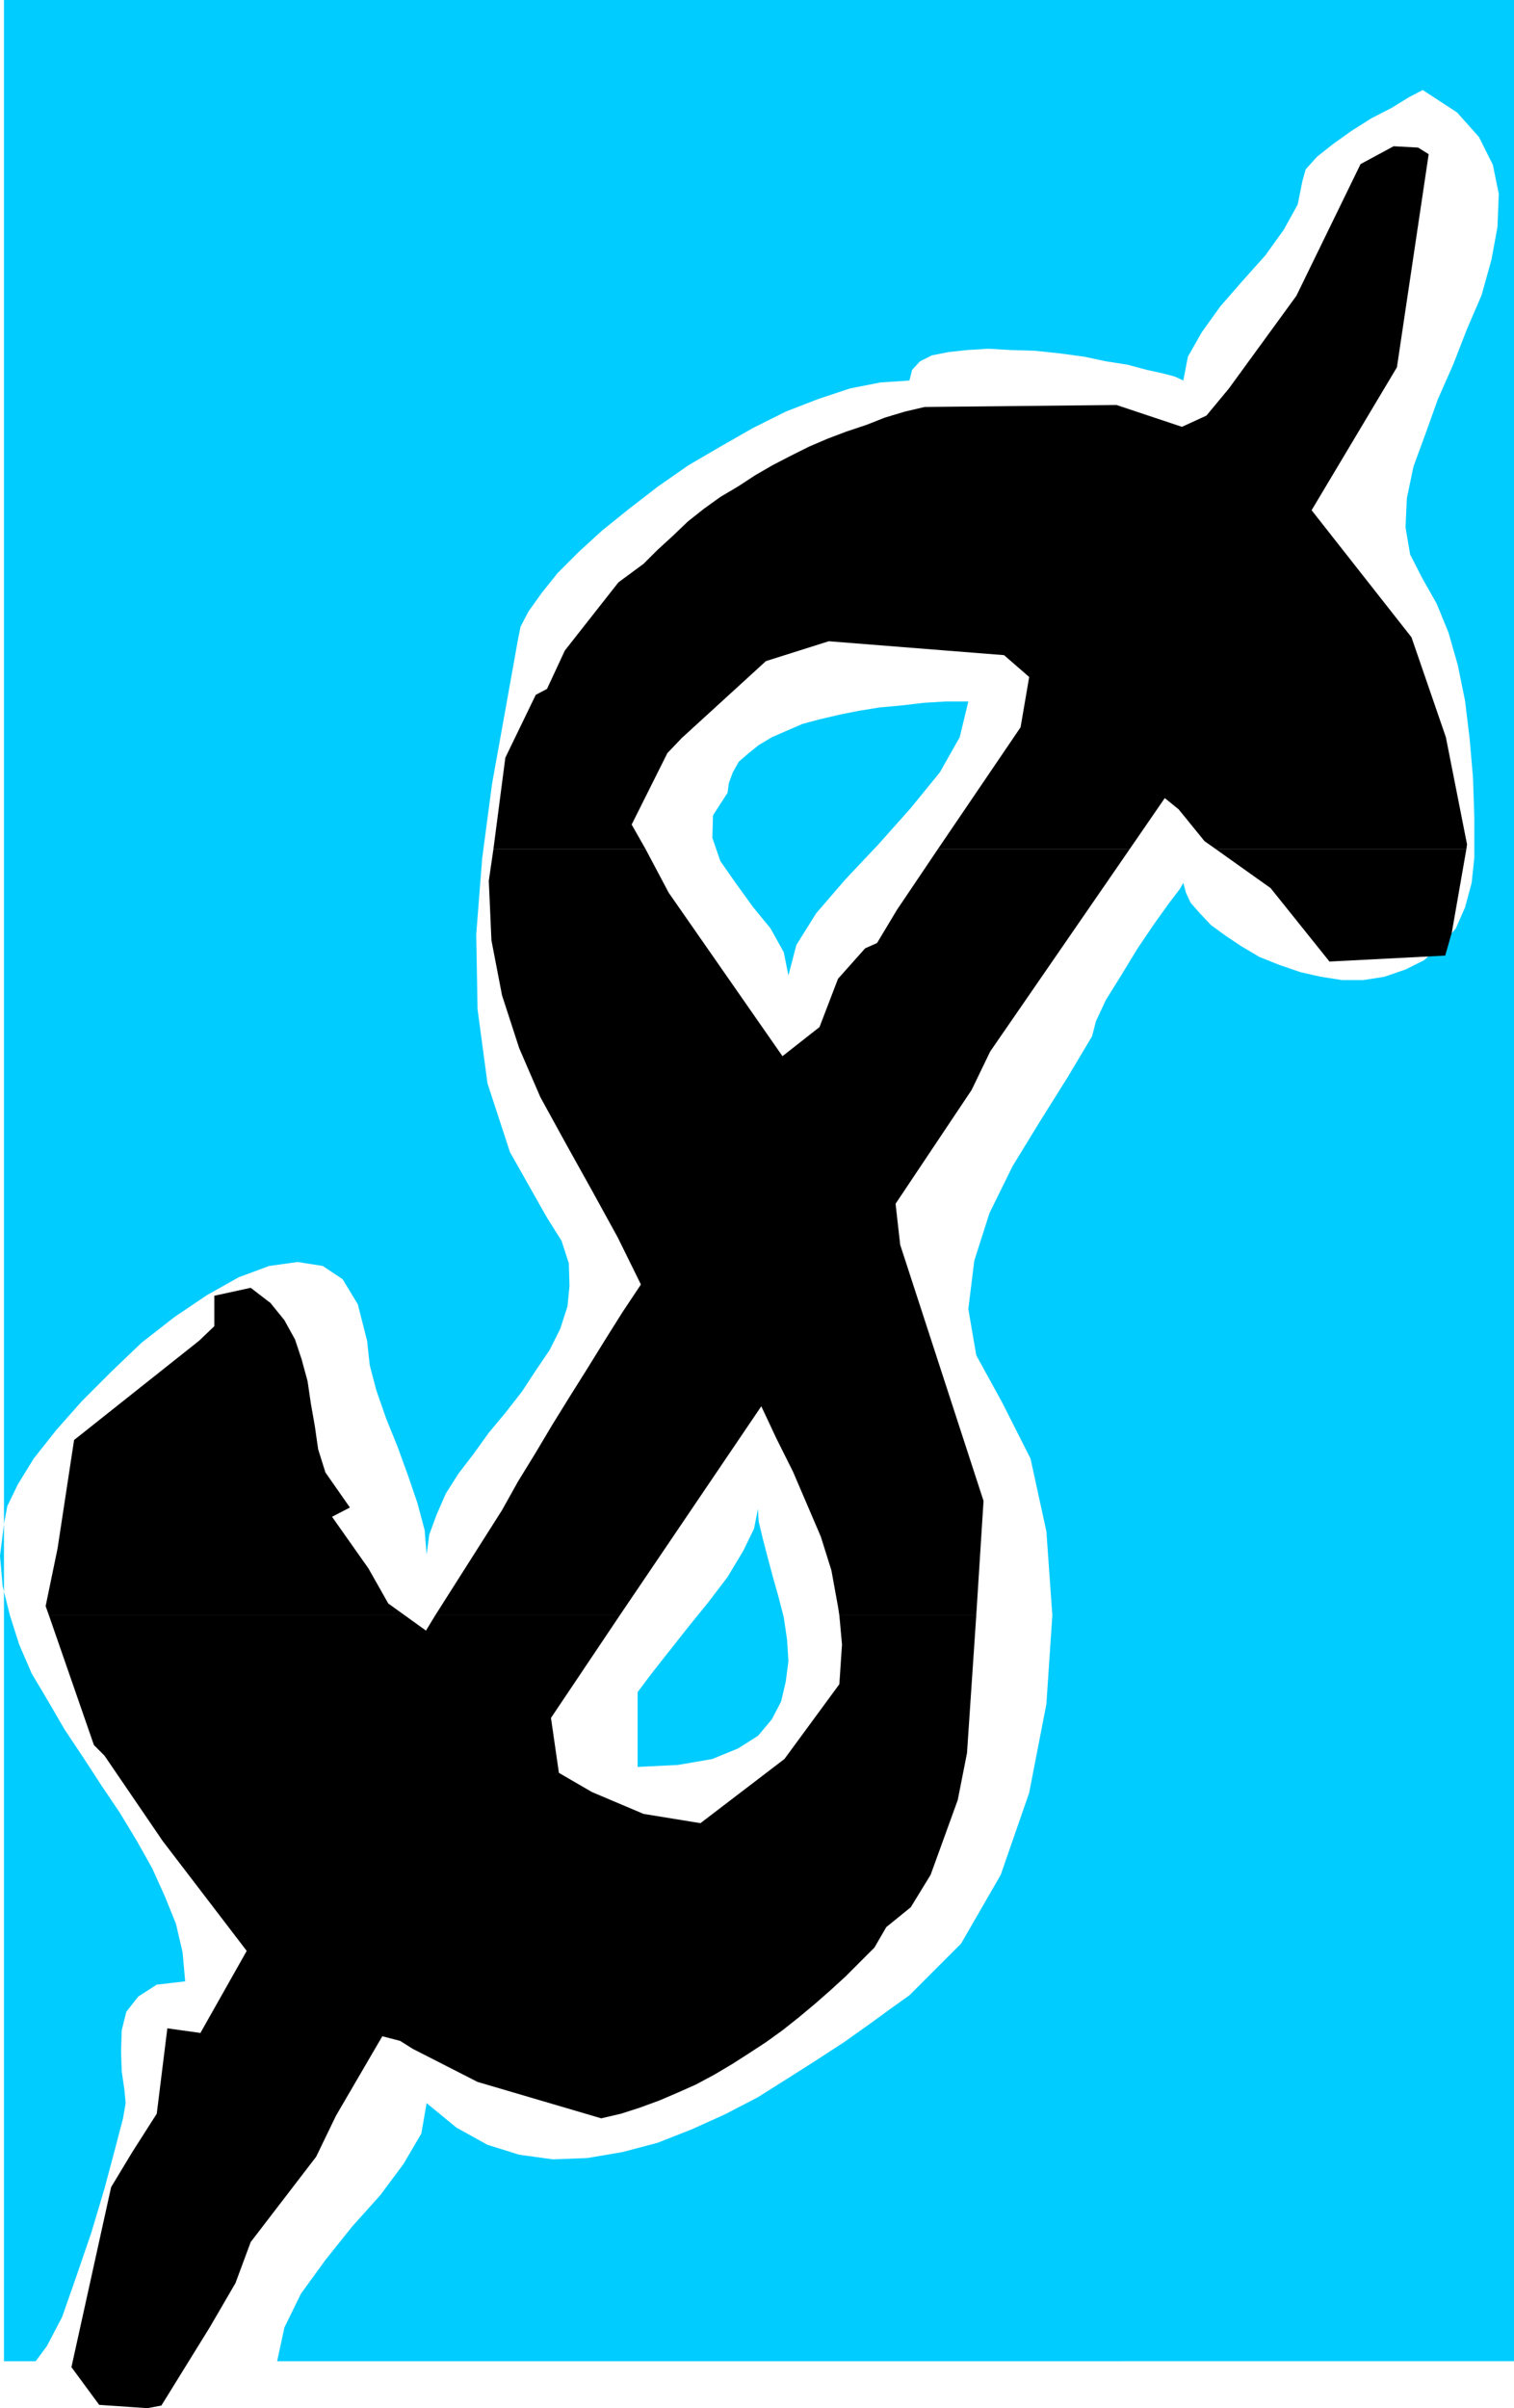
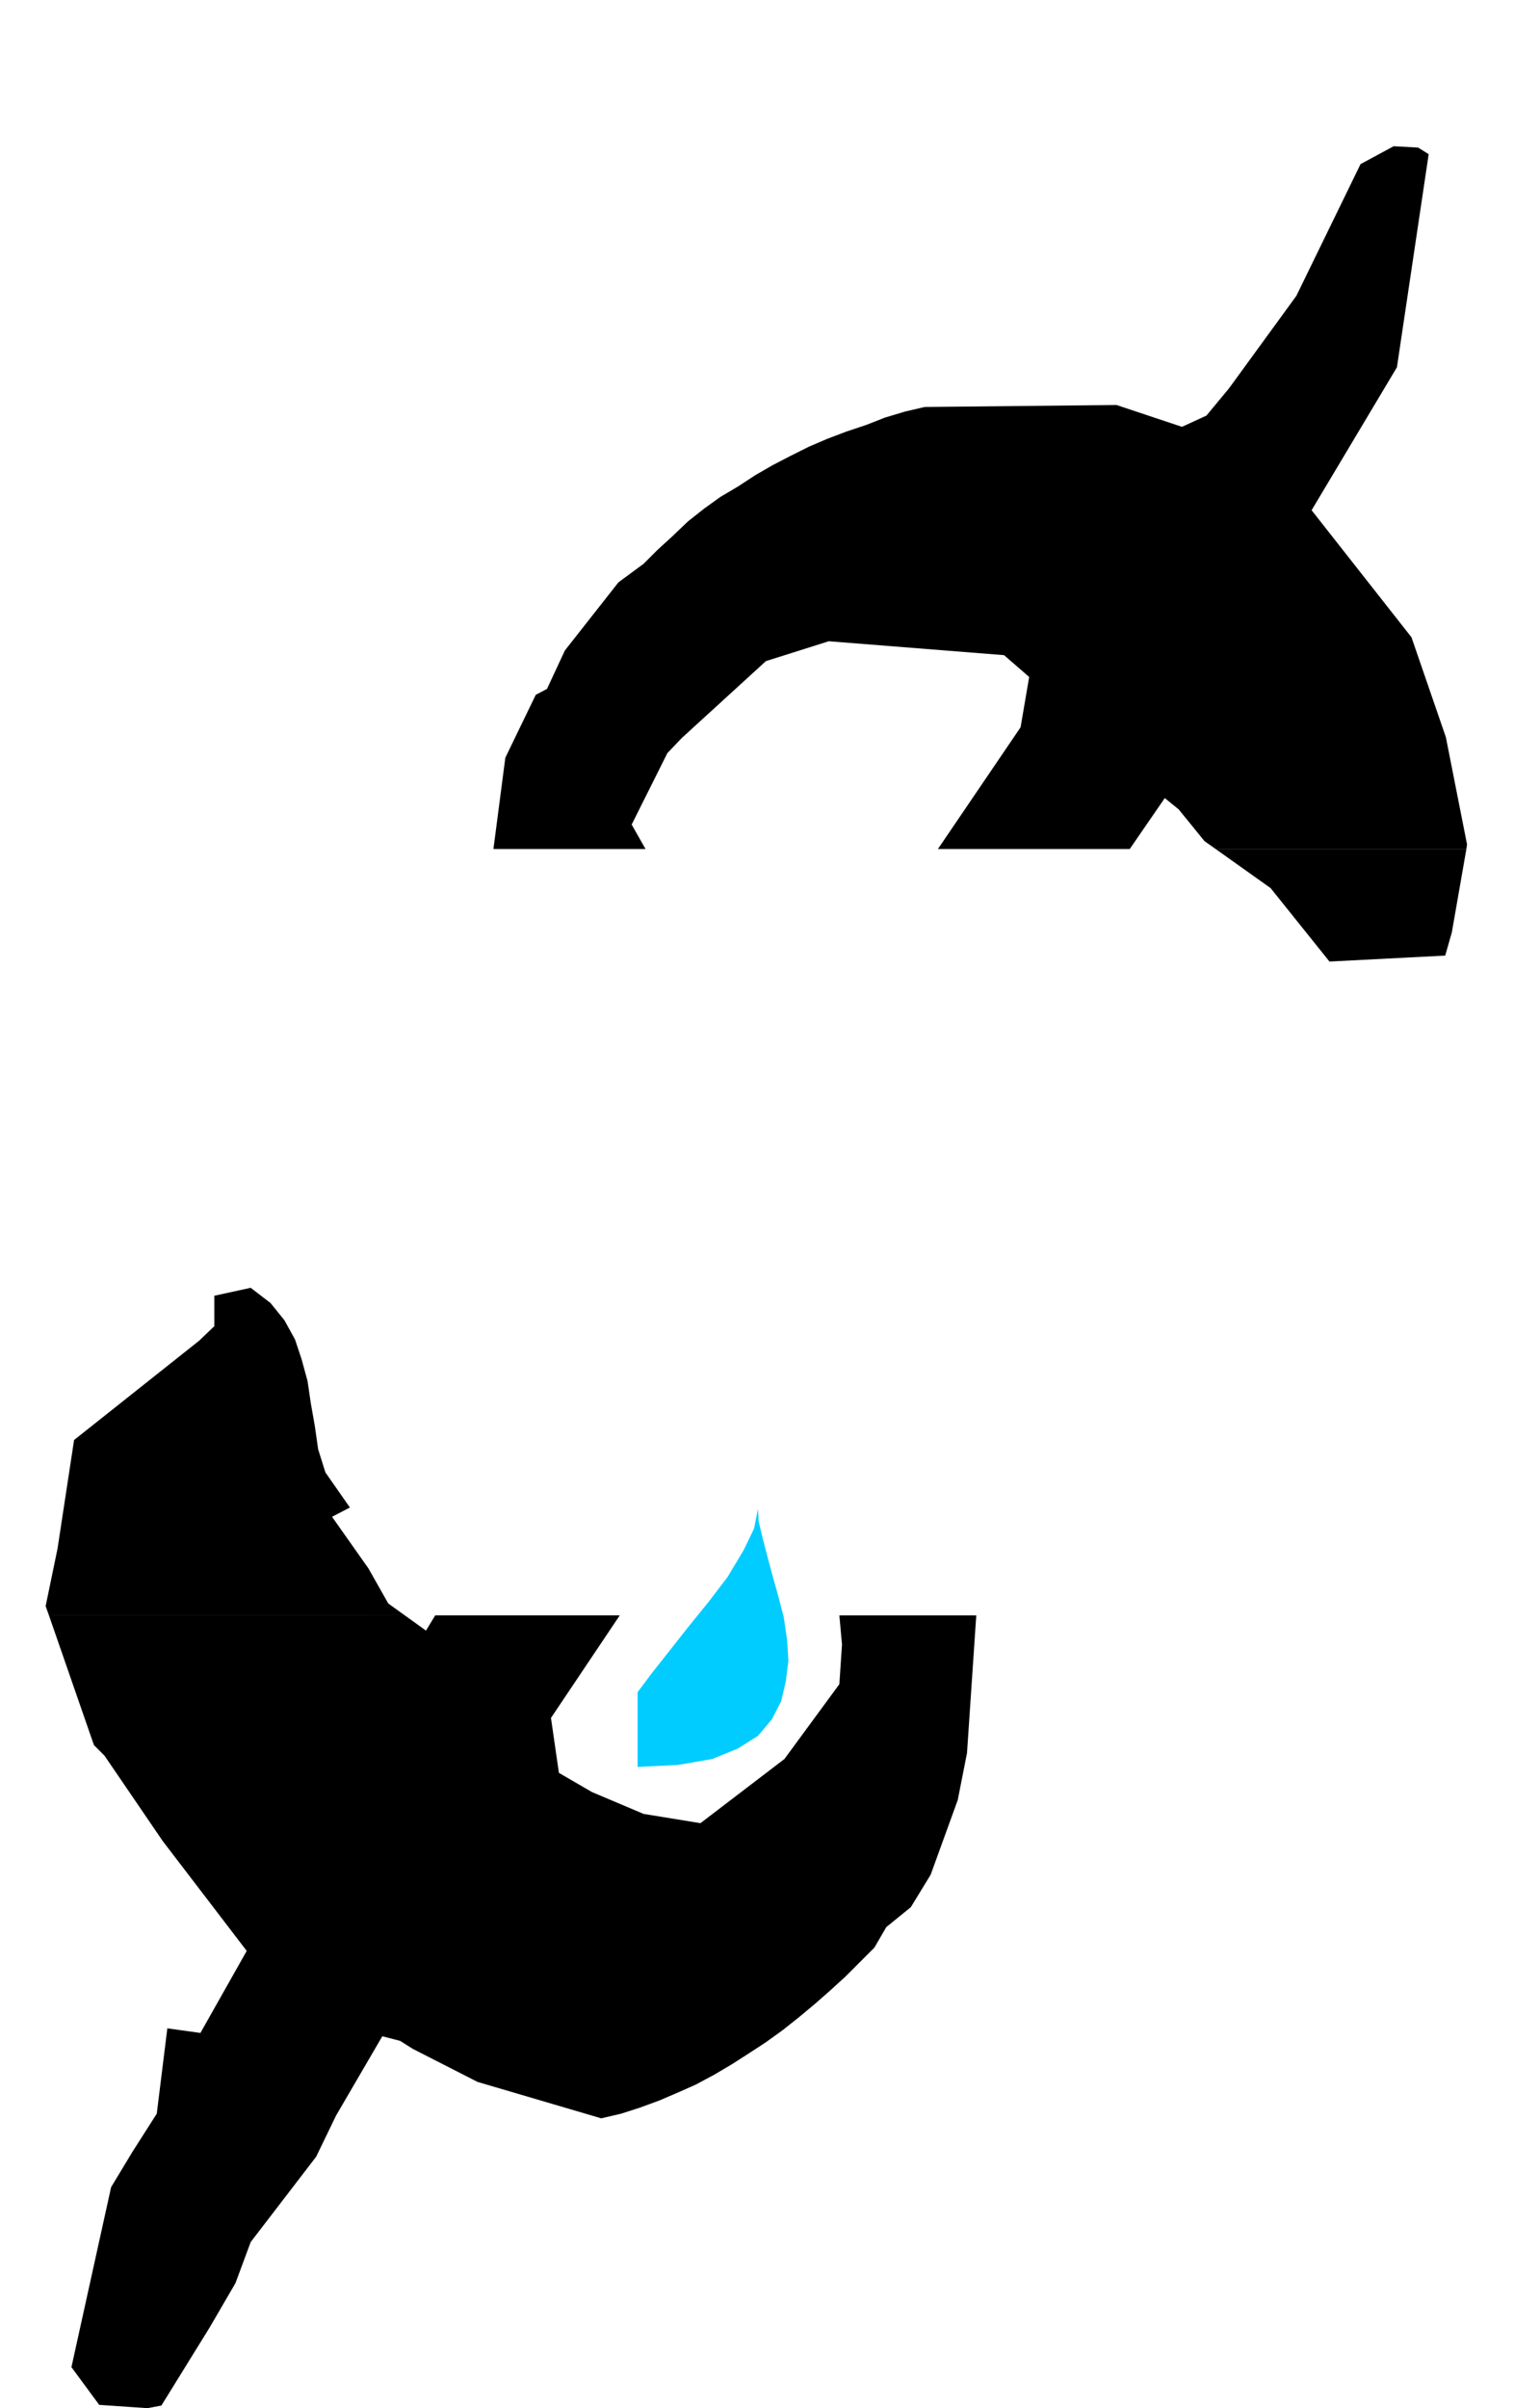
<svg xmlns="http://www.w3.org/2000/svg" xmlns:ns1="http://sodipodi.sourceforge.net/DTD/sodipodi-0.dtd" xmlns:ns2="http://www.inkscape.org/namespaces/inkscape" version="1.0" width="97.868mm" height="155.583mm" id="svg8" ns1:docname="Dollar Symbol 07.wmf">
  <ns1:namedview id="namedview8" pagecolor="#ffffff" bordercolor="#000000" borderopacity="0.25" ns2:showpageshadow="2" ns2:pageopacity="0.0" ns2:pagecheckerboard="0" ns2:deskcolor="#d1d1d1" ns2:document-units="mm" />
  <defs id="defs1">
    <pattern id="WMFhbasepattern" patternUnits="userSpaceOnUse" width="6" height="6" x="0" y="0" />
  </defs>
-   <path style="fill:#00ccff;fill-opacity:1;fill-rule:evenodd;stroke:none" d="m 318.184,44.276 0.808,-2.909 2.747,-3.07 3.878,-3.07 4.525,-3.232 4.848,-3.07 5.01,-2.585 4.202,-2.585 3.394,-1.778 8.403,5.494 5.333,5.979 3.394,6.787 1.454,7.11 -0.323,8.08 -1.454,7.918 -2.424,8.726 -3.555,8.241 -3.394,8.726 -3.717,8.403 -3.07,8.564 -2.909,7.918 -1.616,7.756 -0.323,7.11 1.131,6.625 3.07,5.979 3.394,5.979 2.909,7.11 2.262,7.918 1.778,8.726 1.131,9.372 0.808,9.372 0.323,9.695 v 9.857 l -0.646,6.14 -1.616,5.979 -2.262,5.171 -3.555,4.04 -4.202,3.717 -4.525,2.262 -5.171,1.778 -5.171,0.808 h -5.171 l -5.171,-0.808 -5.009,-1.131 -5.171,-1.778 -4.848,-1.939 -4.363,-2.585 -3.878,-2.585 -3.555,-2.585 -2.747,-2.909 -2.262,-2.585 -1.131,-2.424 -0.646,-2.424 -0.808,1.454 -2.586,3.393 -3.717,5.171 -4.04,5.979 -4.04,6.625 -3.717,5.979 -2.424,5.171 -0.97,3.717 -5.979,10.019 -6.787,10.827 -6.625,10.827 -5.656,11.473 -3.717,11.635 -1.454,11.796 1.939,11.311 6.302,11.473 6.949,13.735 3.878,17.775 1.454,20.522 -1.454,21.653 -4.202,21.653 -6.949,20.037 -9.696,16.805 -12.605,12.604 -4.525,3.232 -5.333,3.878 -6.141,4.363 -6.464,4.201 -7.11,4.525 -7.433,4.686 -8.08,4.201 -8.241,3.717 -8.241,3.232 -8.565,2.262 -8.565,1.454 -8.403,0.323 -8.241,-1.131 -7.757,-2.424 -7.595,-4.201 -7.272,-5.979 -1.293,7.433 -4.363,7.433 -5.656,7.595 -6.949,7.756 -6.464,8.08 -5.979,8.241 -4.04,8.241 -1.778,8.241 H 369.895 V 0 H 0.97 v 383.294 126.526 44.438 22.3 H 8.726 l 2.747,-3.717 3.717,-7.11 3.394,-9.695 3.717,-10.827 3.232,-10.827 2.586,-9.695 1.939,-7.433 0.646,-3.717 -0.323,-3.393 -0.646,-4.363 -0.162,-4.848 0.162,-5.171 1.131,-4.525 2.909,-3.717 4.525,-2.909 6.949,-0.808 -0.646,-7.11 -1.616,-6.948 -2.747,-6.787 -3.07,-6.787 -3.717,-6.625 -4.202,-6.948 -4.363,-6.464 -4.525,-6.948 -4.525,-6.787 -4.04,-6.948 L 7.757,408.664 4.686,401.554 2.424,394.444 0.646,387.334 0,379.901 l 0.97,-7.756 0.808,-4.363 2.586,-5.333 3.878,-6.302 5.494,-6.948 6.302,-7.11 7.11,-7.11 7.433,-7.11 8.08,-6.302 7.918,-5.333 7.757,-4.363 7.433,-2.747 6.949,-0.97 6.141,0.97 4.848,3.232 3.717,6.14 2.262,8.888 0.646,5.979 1.616,6.14 2.424,6.948 2.747,6.787 2.586,7.11 2.262,6.625 1.778,6.625 0.485,5.979 0.646,-4.848 1.778,-4.848 2.262,-5.171 3.07,-4.848 3.717,-4.848 3.717,-5.171 4.04,-4.848 4.04,-5.171 3.394,-5.171 3.394,-5.009 2.586,-5.171 1.778,-5.494 0.485,-5.009 -0.162,-5.494 -1.778,-5.494 -3.555,-5.656 -9.049,-15.998 -5.494,-16.805 -2.424,-18.098 -0.323,-18.26 1.454,-18.583 2.424,-18.26 3.232,-17.937 3.07,-17.129 0.646,-3.232 1.939,-3.717 3.232,-4.525 3.878,-4.848 5.171,-5.171 5.656,-5.171 6.625,-5.333 7.11,-5.494 7.433,-5.171 7.757,-4.525 7.918,-4.525 8.08,-4.04 7.918,-3.07 7.757,-2.585 7.433,-1.454 7.11,-0.485 0.646,-2.585 1.939,-2.101 2.909,-1.454 4.04,-0.808 4.525,-0.485 5.171,-0.323 5.656,0.323 5.656,0.162 6.141,0.646 5.979,0.808 5.333,1.131 5.171,0.808 4.848,1.293 3.717,0.808 3.07,0.808 2.101,0.97 1.131,-5.817 3.394,-5.979 4.525,-6.302 5.494,-6.302 5.494,-6.14 4.525,-6.302 3.394,-6.14 z" id="path1" />
-   <path style="fill:#00ccff;fill-opacity:1;fill-rule:evenodd;stroke:none" d="m 177.756,193.586 -3.555,5.494 -0.162,5.494 1.939,5.656 3.717,5.332 4.202,5.817 4.363,5.333 3.232,5.817 1.131,5.656 1.939,-7.433 4.848,-7.756 7.11,-8.241 8.08,-8.564 7.918,-8.888 7.11,-8.726 4.848,-8.564 2.101,-8.726 h -5.494 l -5.333,0.323 -5.494,0.646 -5.333,0.485 -5.009,0.808 -4.848,0.97 -4.848,1.131 -4.202,1.131 -3.717,1.616 -3.717,1.616 -3.232,1.939 -2.424,1.939 -2.424,2.101 -1.454,2.585 -0.97,2.585 z" id="path2" />
  <path style="fill:#00ccff;fill-opacity:1;fill-rule:evenodd;stroke:none" d="m 155.779,413.188 v 18.26 l 9.857,-0.485 8.403,-1.454 6.302,-2.585 4.848,-3.07 3.394,-4.04 2.262,-4.363 1.131,-4.848 0.646,-5.009 -0.323,-5.171 -0.808,-5.494 -1.293,-5.009 -1.454,-5.171 -1.293,-4.848 -1.131,-4.363 -0.97,-4.04 -0.162,-3.07 -0.97,4.848 -2.586,5.333 -3.878,6.464 -4.686,6.14 -4.848,5.979 -4.848,6.14 -4.202,5.333 z" id="path3" />
  <path style="fill:#000000;fill-opacity:1;fill-rule:evenodd;stroke:none" d="m 120.551,207.321 2.909,-22.3 7.433,-15.351 2.747,-1.454 4.363,-9.372 13.089,-16.644 6.141,-4.525 3.394,-3.393 3.717,-3.393 3.717,-3.555 3.878,-3.07 4.04,-2.909 4.363,-2.585 4.202,-2.747 4.202,-2.424 4.363,-2.262 4.525,-2.262 4.525,-1.939 4.686,-1.778 4.848,-1.616 4.525,-1.778 4.848,-1.454 4.848,-1.131 46.863,-0.485 15.998,5.333 5.979,-2.747 5.494,-6.625 16.483,-22.623 15.675,-32.157 8.08,-4.363 5.979,0.323 2.586,1.616 -7.757,52.032 -20.846,34.904 24.401,31.026 8.403,24.4 5.171,26.178 -0.162,1.131 h -61.245 l -2.747,-1.939 -6.302,-7.756 -3.394,-2.747 -8.565,12.443 h -46.863 l 20.2,-29.733 2.101,-12.281 -6.141,-5.332 -42.823,-3.393 -15.352,4.848 -20.523,18.745 -3.555,3.717 -8.726,17.452 3.394,5.979 z" id="path4" />
  <path style="fill:#000000;fill-opacity:1;fill-rule:evenodd;stroke:none" d="m 11.958,394.444 -0.808,-2.262 2.909,-14.058 4.04,-26.501 30.542,-24.239 3.717,-3.555 v -7.433 l 8.888,-1.939 4.848,3.717 3.394,4.201 2.586,4.686 1.616,4.848 1.454,5.332 0.808,5.494 0.97,5.494 0.808,5.656 1.778,5.656 5.979,8.564 -4.363,2.262 8.888,12.604 4.848,8.564 4.04,2.909 H 12.12 v 0 z" id="path5" />
-   <path style="fill:#000000;fill-opacity:1;fill-rule:evenodd;stroke:none" d="m 106.331,394.444 16.321,-25.693 3.878,-6.948 4.363,-7.11 4.04,-6.787 4.202,-6.787 4.363,-6.948 4.202,-6.787 4.363,-6.948 4.525,-6.787 -5.656,-11.473 -6.302,-11.473 -6.302,-11.311 -6.302,-11.473 -5.171,-11.958 -4.202,-12.927 -2.586,-13.412 -0.646,-14.543 1.131,-7.756 h 37.167 l 5.656,10.665 27.795,39.913 9.049,-7.11 4.525,-11.796 6.625,-7.433 2.909,-1.293 4.848,-8.08 10.019,-14.866 H 276.007 l -34.097,49.447 -4.525,9.372 -18.584,27.794 1.131,10.019 20.361,62.536 -1.778,27.955 h -33.45 l -0.323,-2.101 -1.616,-8.888 -2.586,-8.241 -3.394,-7.918 -3.394,-7.918 -4.04,-8.08 -3.717,-7.918 -34.582,51.063 h -45.085 z" id="path6" />
  <path style="fill:#000000;fill-opacity:1;fill-rule:evenodd;stroke:none" d="m 297.015,207.321 13.413,9.534 14.382,17.937 28.279,-1.454 1.616,-5.656 3.555,-20.36 z" id="path7" />
  <path style="fill:#000000;fill-opacity:1;fill-rule:evenodd;stroke:none" d="m 11.958,394.444 10.989,31.672 2.586,2.585 14.221,20.845 20.523,26.824 -11.312,20.037 -8.08,-1.131 -2.586,20.845 -5.979,9.372 -5.171,8.564 -9.696,43.953 6.787,9.211 11.797,0.808 3.394,-0.646 11.797,-19.068 6.302,-10.827 3.717,-10.019 15.998,-20.845 4.848,-10.019 11.312,-19.391 4.363,1.131 3.07,1.939 15.836,8.08 30.219,8.888 4.848,-1.131 4.525,-1.454 4.848,-1.778 4.525,-1.939 4.363,-1.939 4.525,-2.424 4.363,-2.585 4.04,-2.585 4.202,-2.747 4.04,-2.909 3.878,-3.07 3.878,-3.232 3.878,-3.393 3.717,-3.393 3.394,-3.393 3.717,-3.717 2.909,-5.009 5.979,-4.848 4.848,-7.918 6.625,-18.26 2.262,-11.473 2.262,-33.611 h -33.45 l 0.646,7.11 -0.646,9.695 -13.413,18.26 -20.523,15.674 -13.897,-2.262 -12.605,-5.333 -8.08,-4.686 -1.939,-13.412 16.806,-25.047 h -45.085 l -2.262,3.717 -5.171,-3.717 H 12.12 v 0 z" id="path8" />
</svg>